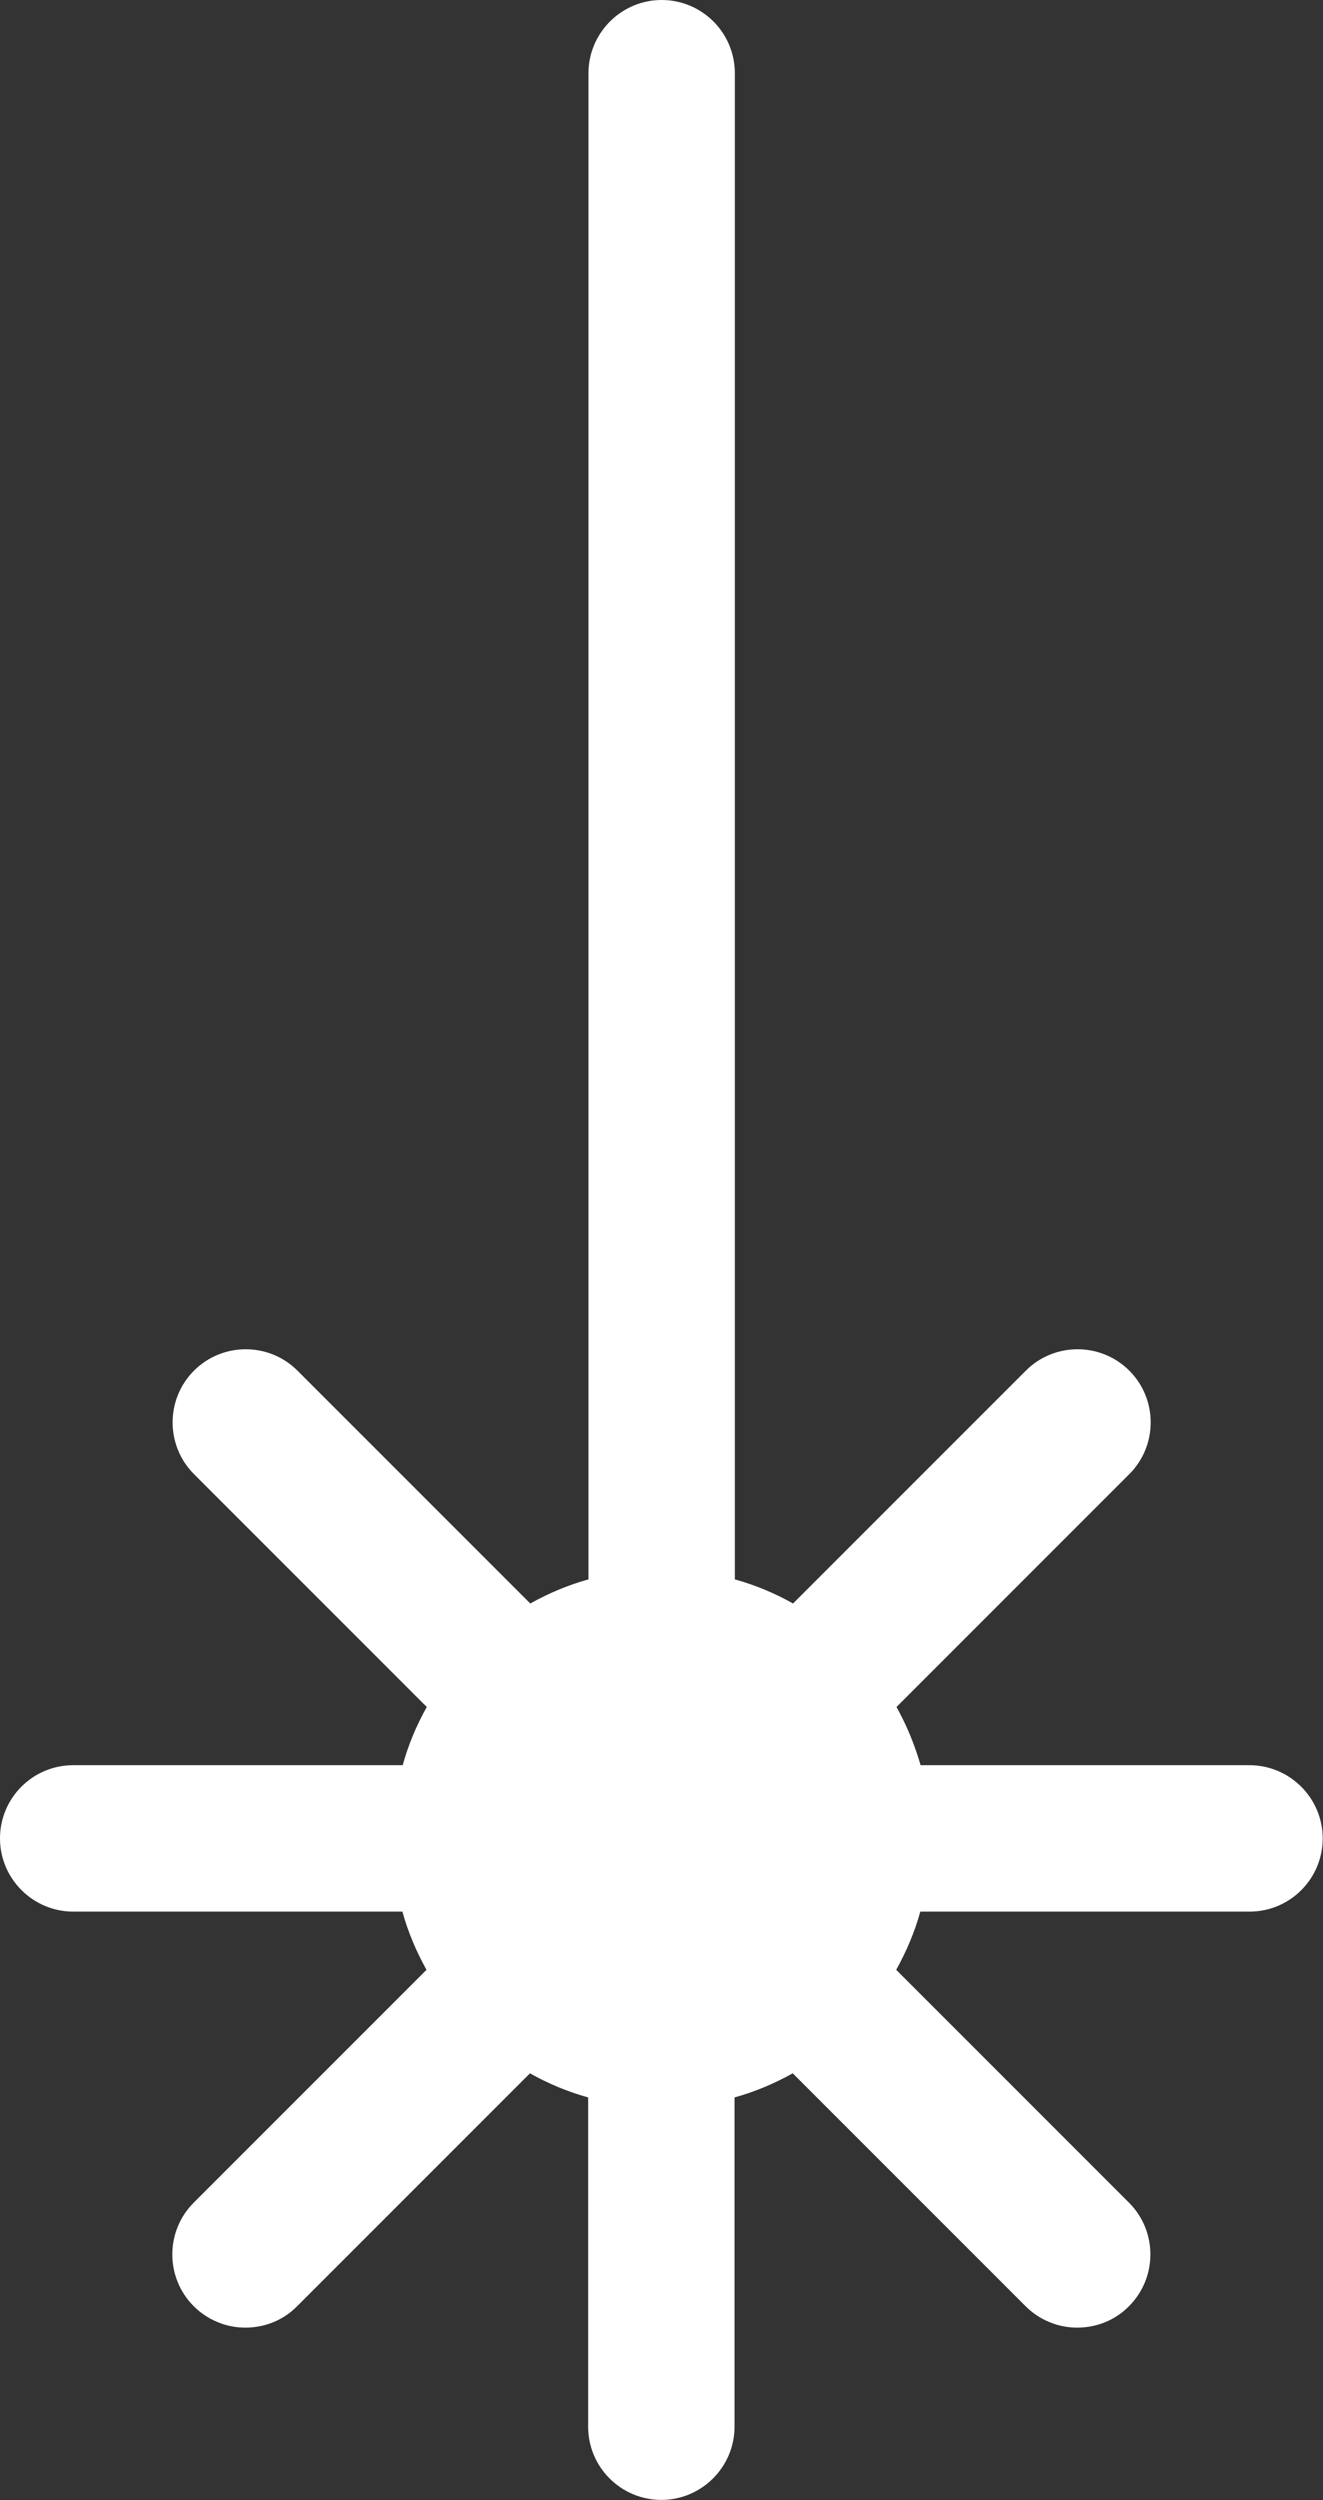
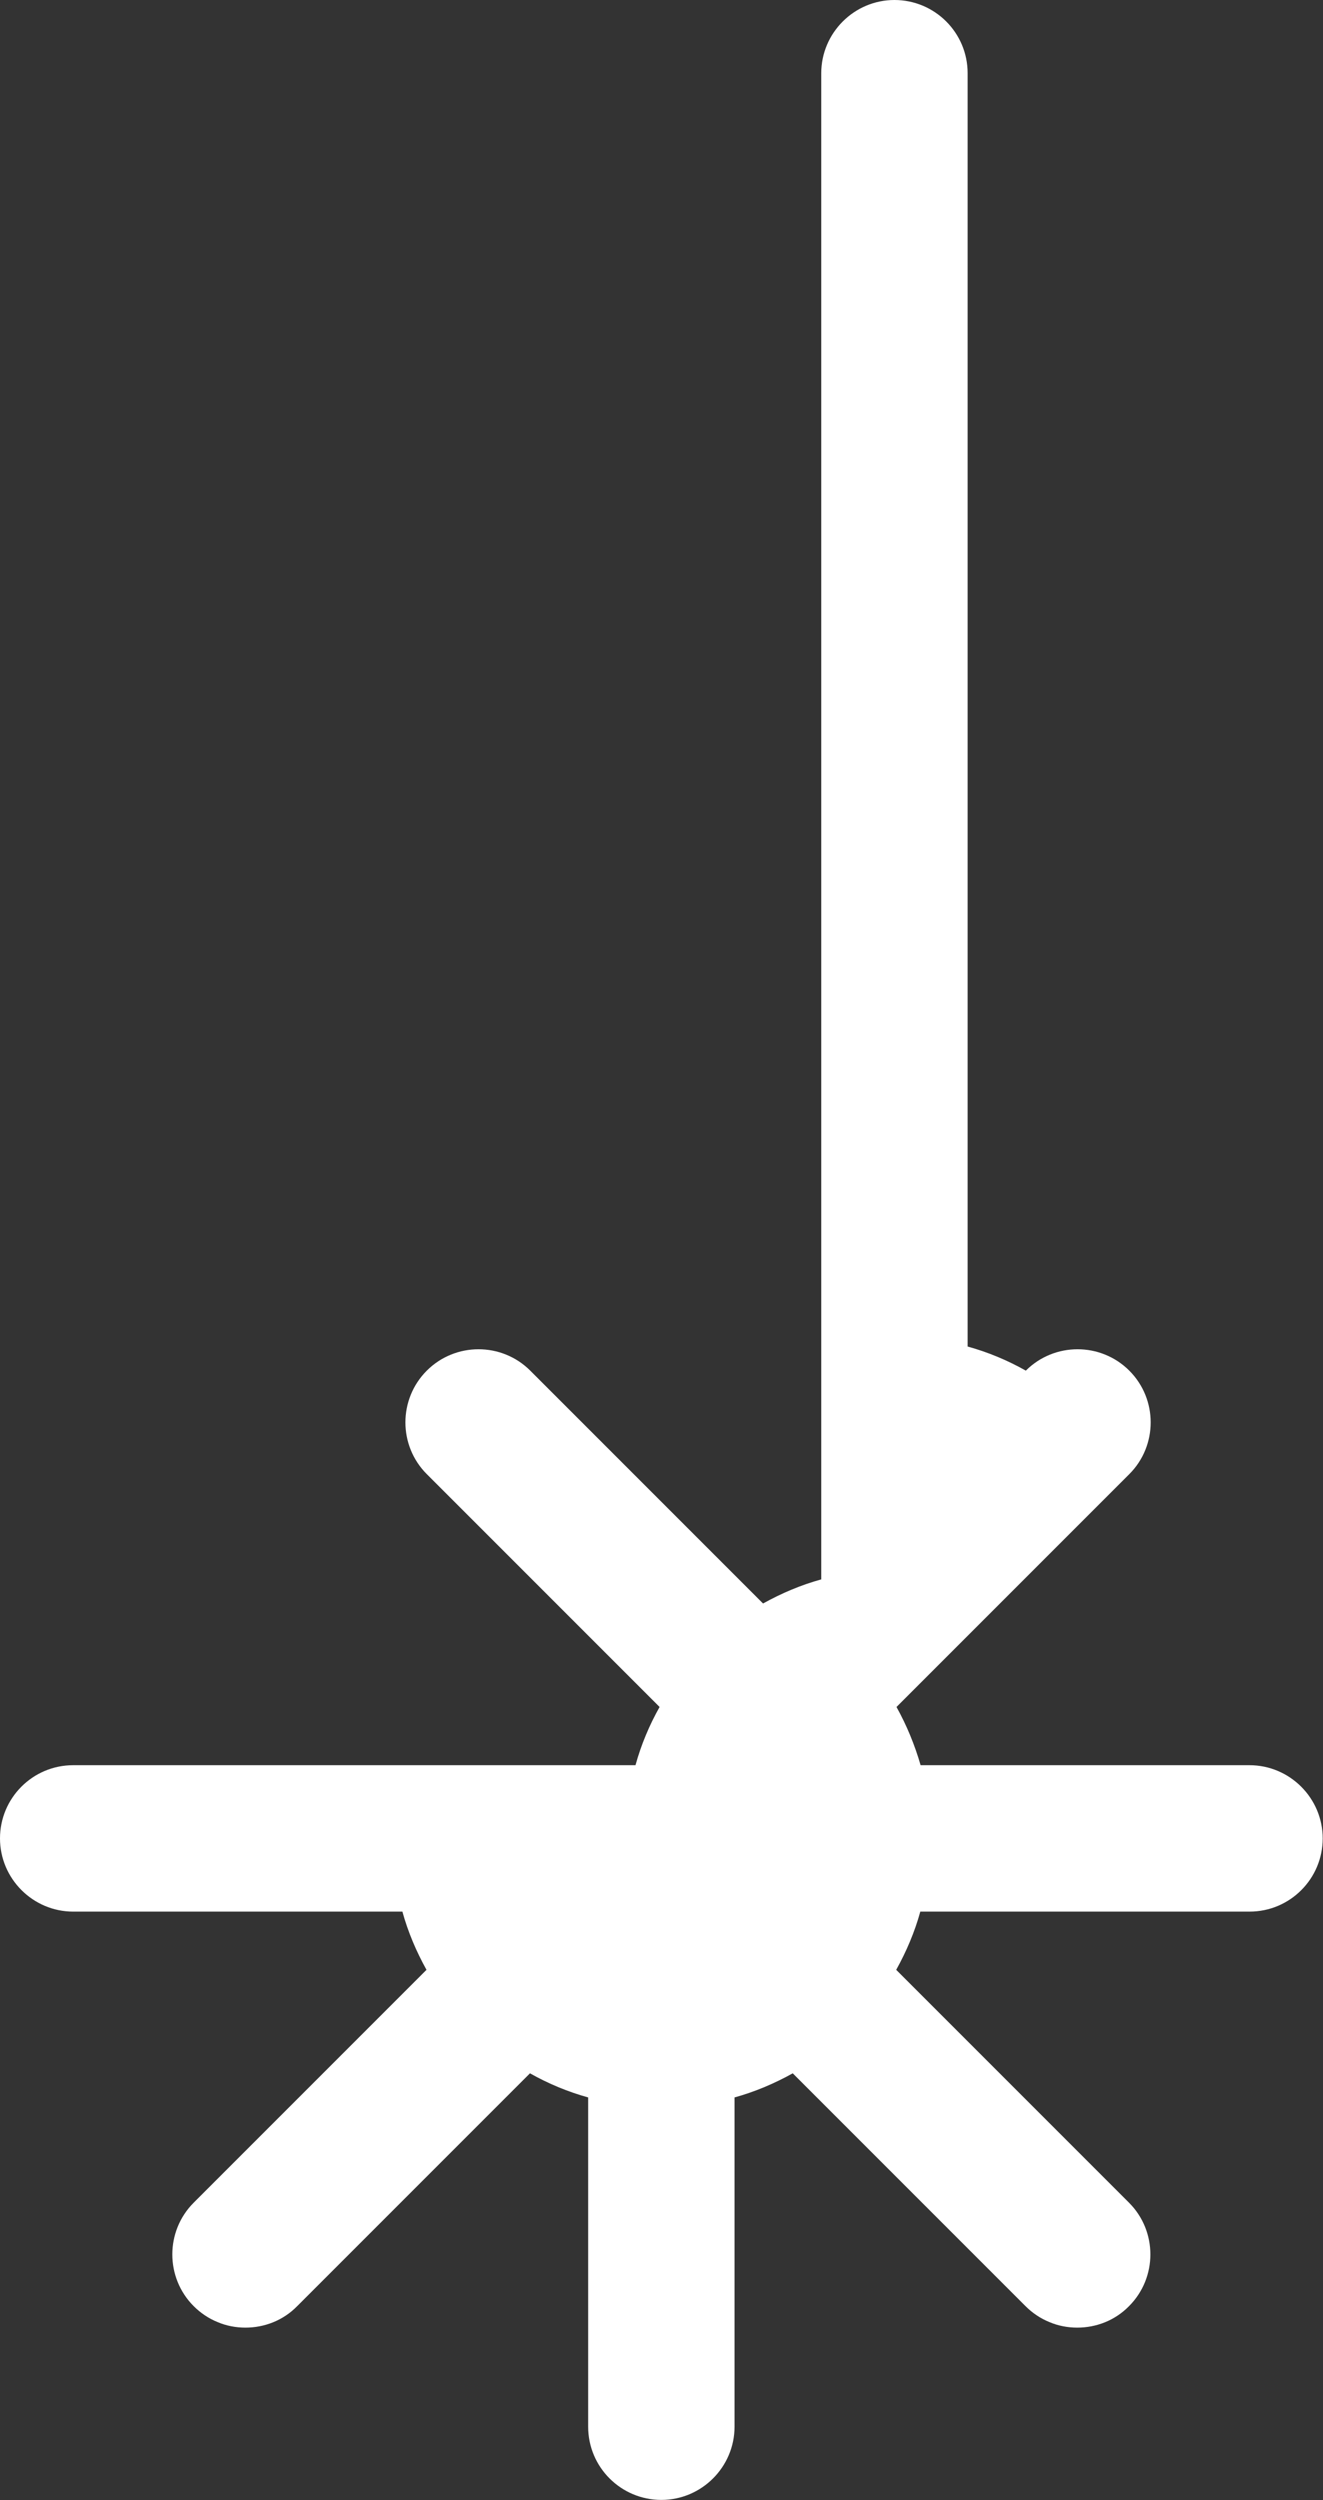
<svg xmlns="http://www.w3.org/2000/svg" id="_Слой_1" data-name="Слой 1" viewBox="0 0 45.01 85.04">
  <rect x="0" y="0" width="45.01" height="85.04" fill="#333333" stroke="none" />
  <defs>
    <style>
      .cls-1 {
        fill: #fff;
      }
    </style>
  </defs>
-   <path class="cls-1" d="m42.52,60.04h-11.2c-.2-.69-.47-1.35-.82-1.98l7.92-7.92c.97-.97.97-2.55,0-3.52-.97-.97-2.55-.97-3.52,0l-7.92,7.92c-.62-.35-1.29-.63-1.98-.82V2.49c0-1.38-1.12-2.49-2.49-2.49s-2.49,1.12-2.49,2.49v51.23c-.69.19-1.35.47-1.98.82l-7.92-7.92c-.97-.97-2.55-.97-3.52,0-.97.97-.97,2.55,0,3.52l7.92,7.92c-.35.62-.63,1.29-.82,1.98H2.49c-1.38,0-2.49,1.12-2.49,2.49s1.12,2.49,2.49,2.49h11.2c.19.69.47,1.35.82,1.98l-7.92,7.92c-.97.97-.97,2.55,0,3.52.23.23.51.42.81.54.3.13.63.19.95.19.64,0,1.28-.24,1.76-.73l7.92-7.92c.62.35,1.29.63,1.98.82v11.2c0,1.38,1.12,2.49,2.49,2.49s2.49-1.12,2.49-2.49v-11.2c.69-.19,1.35-.47,1.98-.82l7.92,7.92c.23.23.51.42.81.54.3.13.63.19.95.19.64,0,1.28-.24,1.76-.73.97-.97.97-2.55,0-3.52l-7.92-7.92c.35-.63.63-1.29.82-1.98h11.2c1.38,0,2.49-1.12,2.49-2.49s-1.12-2.49-2.49-2.49Z" />
+   <path class="cls-1" d="m42.52,60.04h-11.2c-.2-.69-.47-1.35-.82-1.98l7.92-7.92c.97-.97.97-2.55,0-3.52-.97-.97-2.55-.97-3.52,0c-.62-.35-1.29-.63-1.98-.82V2.49c0-1.38-1.12-2.49-2.49-2.49s-2.49,1.12-2.49,2.49v51.23c-.69.19-1.35.47-1.98.82l-7.92-7.92c-.97-.97-2.55-.97-3.52,0-.97.97-.97,2.55,0,3.52l7.92,7.92c-.35.62-.63,1.29-.82,1.98H2.49c-1.38,0-2.49,1.12-2.49,2.49s1.12,2.49,2.49,2.49h11.2c.19.69.47,1.35.82,1.98l-7.92,7.92c-.97.97-.97,2.55,0,3.52.23.23.51.42.81.54.3.13.63.19.95.19.64,0,1.28-.24,1.76-.73l7.92-7.92c.62.35,1.29.63,1.98.82v11.2c0,1.38,1.12,2.49,2.49,2.49s2.49-1.12,2.49-2.49v-11.2c.69-.19,1.35-.47,1.98-.82l7.92,7.92c.23.23.51.42.81.54.3.13.63.19.95.19.64,0,1.28-.24,1.76-.73.97-.97.97-2.55,0-3.52l-7.92-7.92c.35-.63.63-1.29.82-1.98h11.2c1.38,0,2.49-1.12,2.49-2.49s-1.12-2.49-2.49-2.49Z" />
</svg>